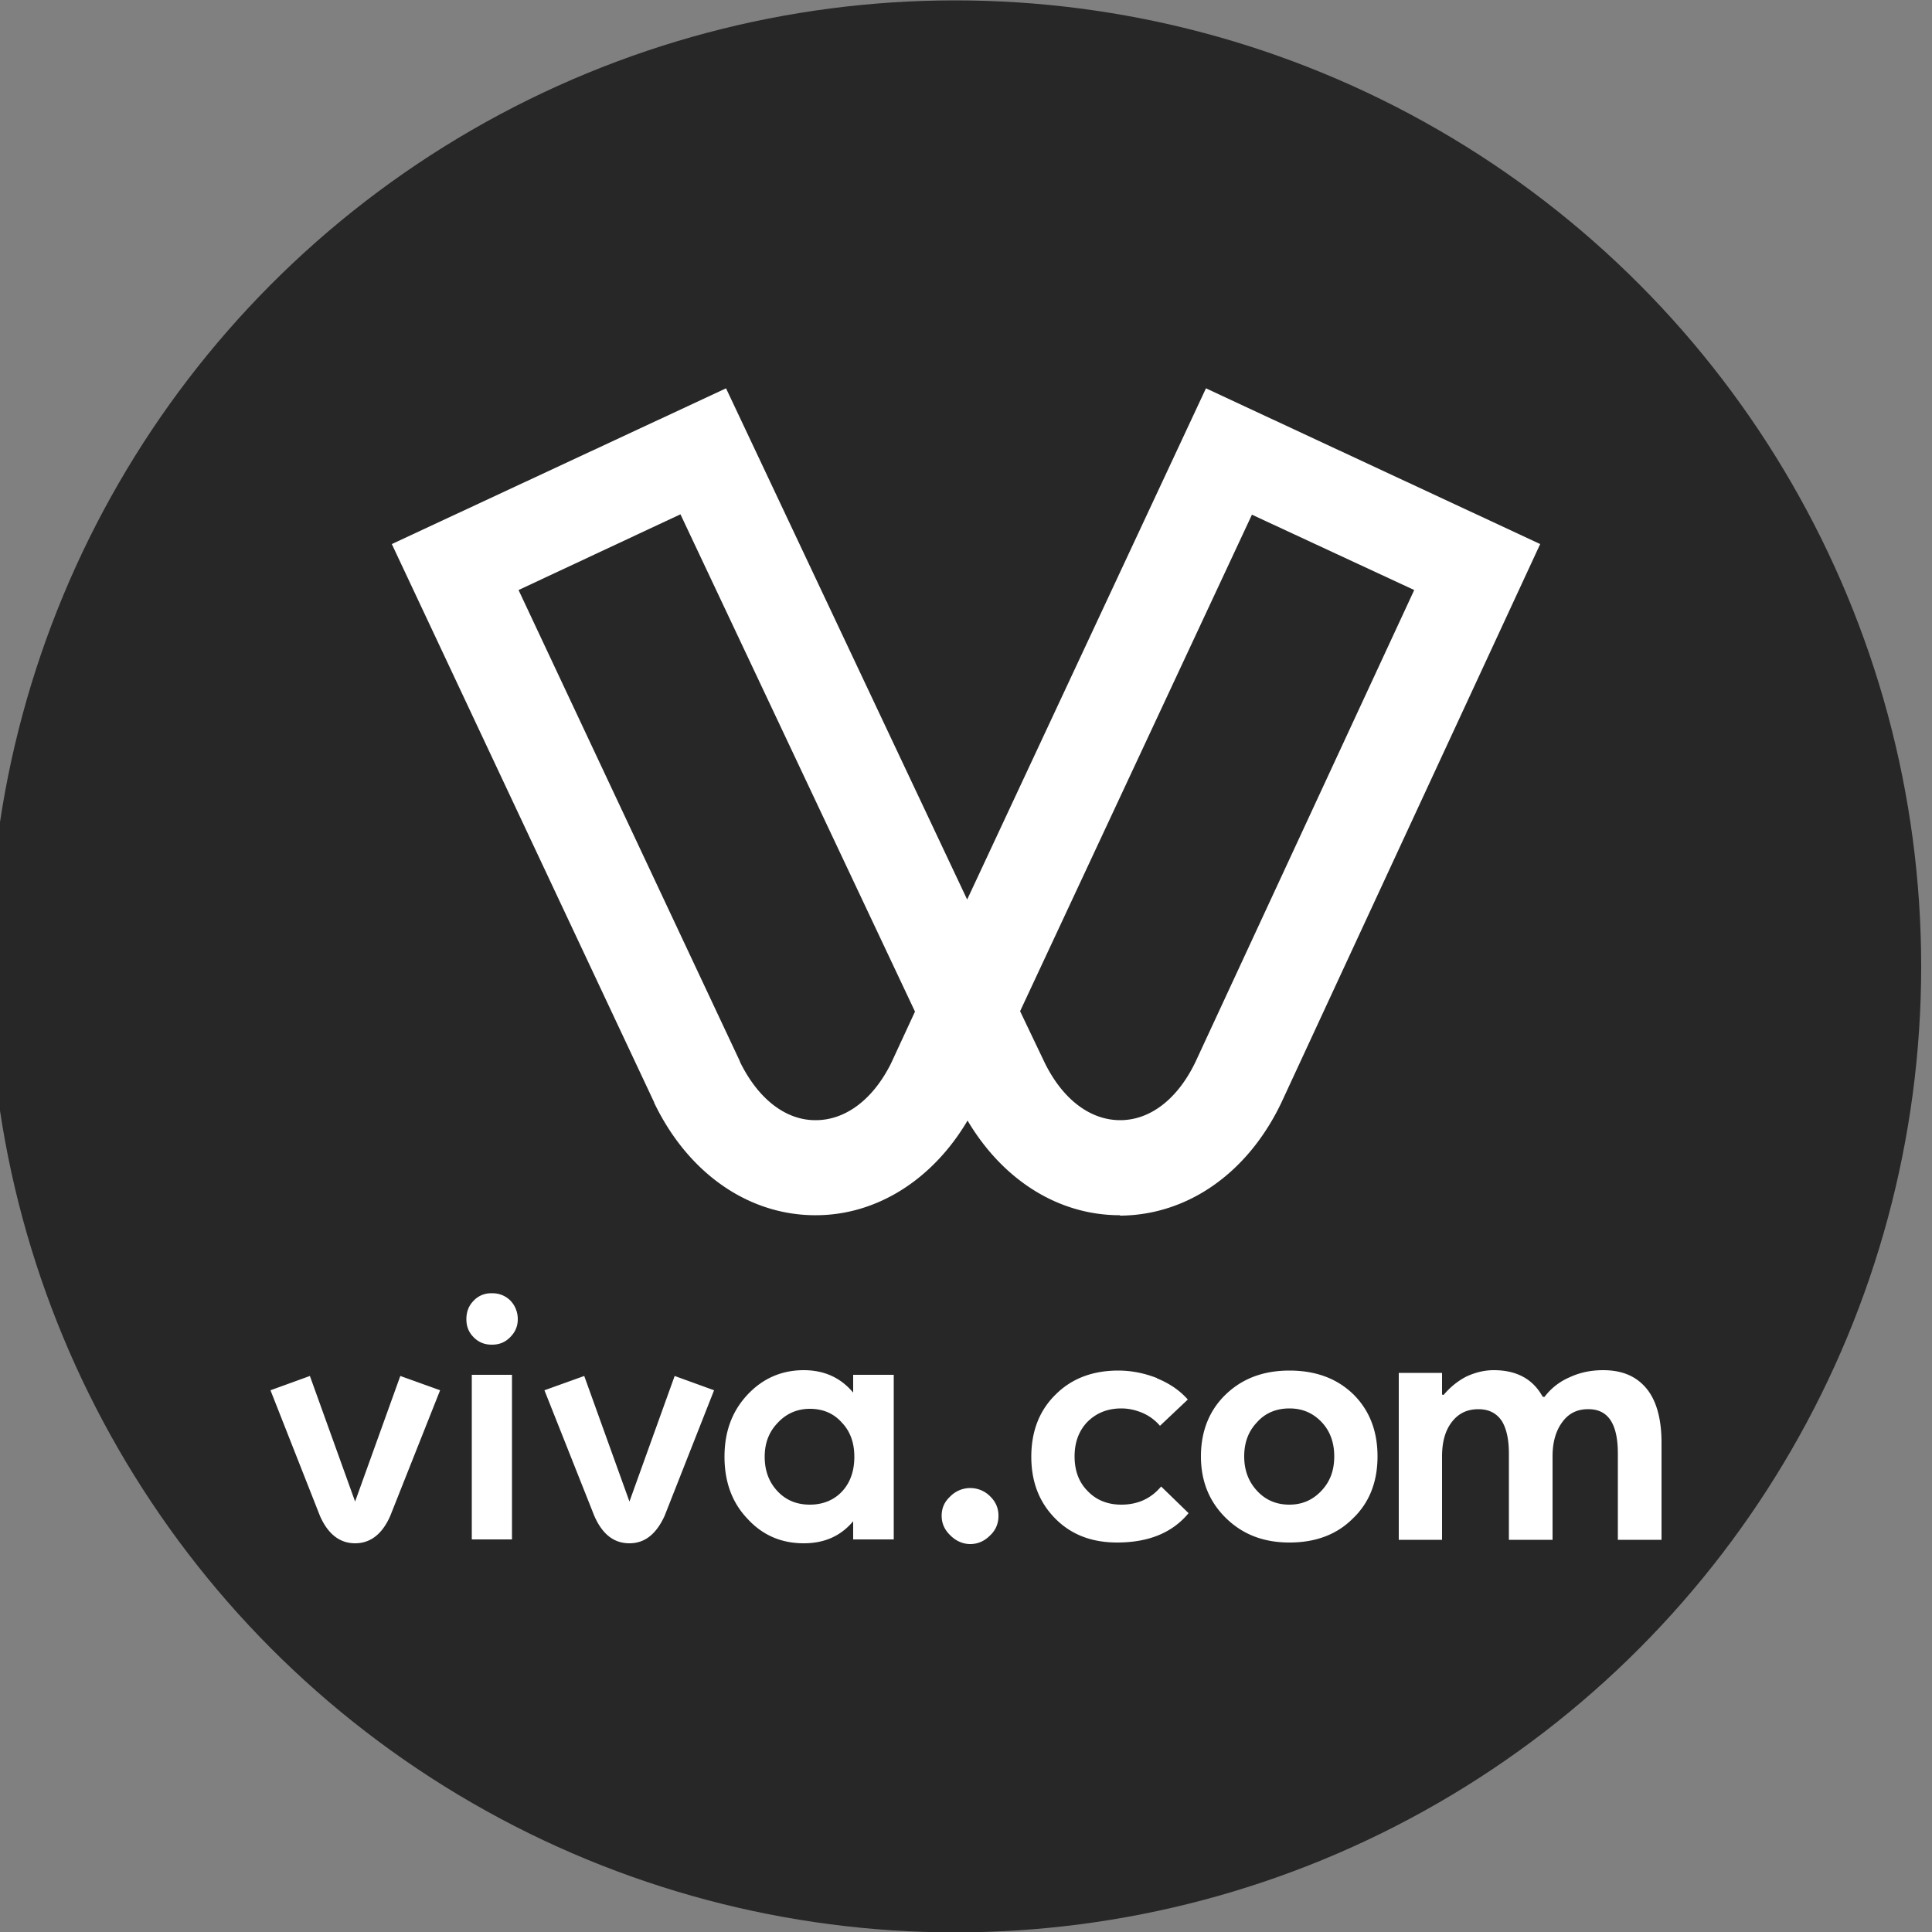
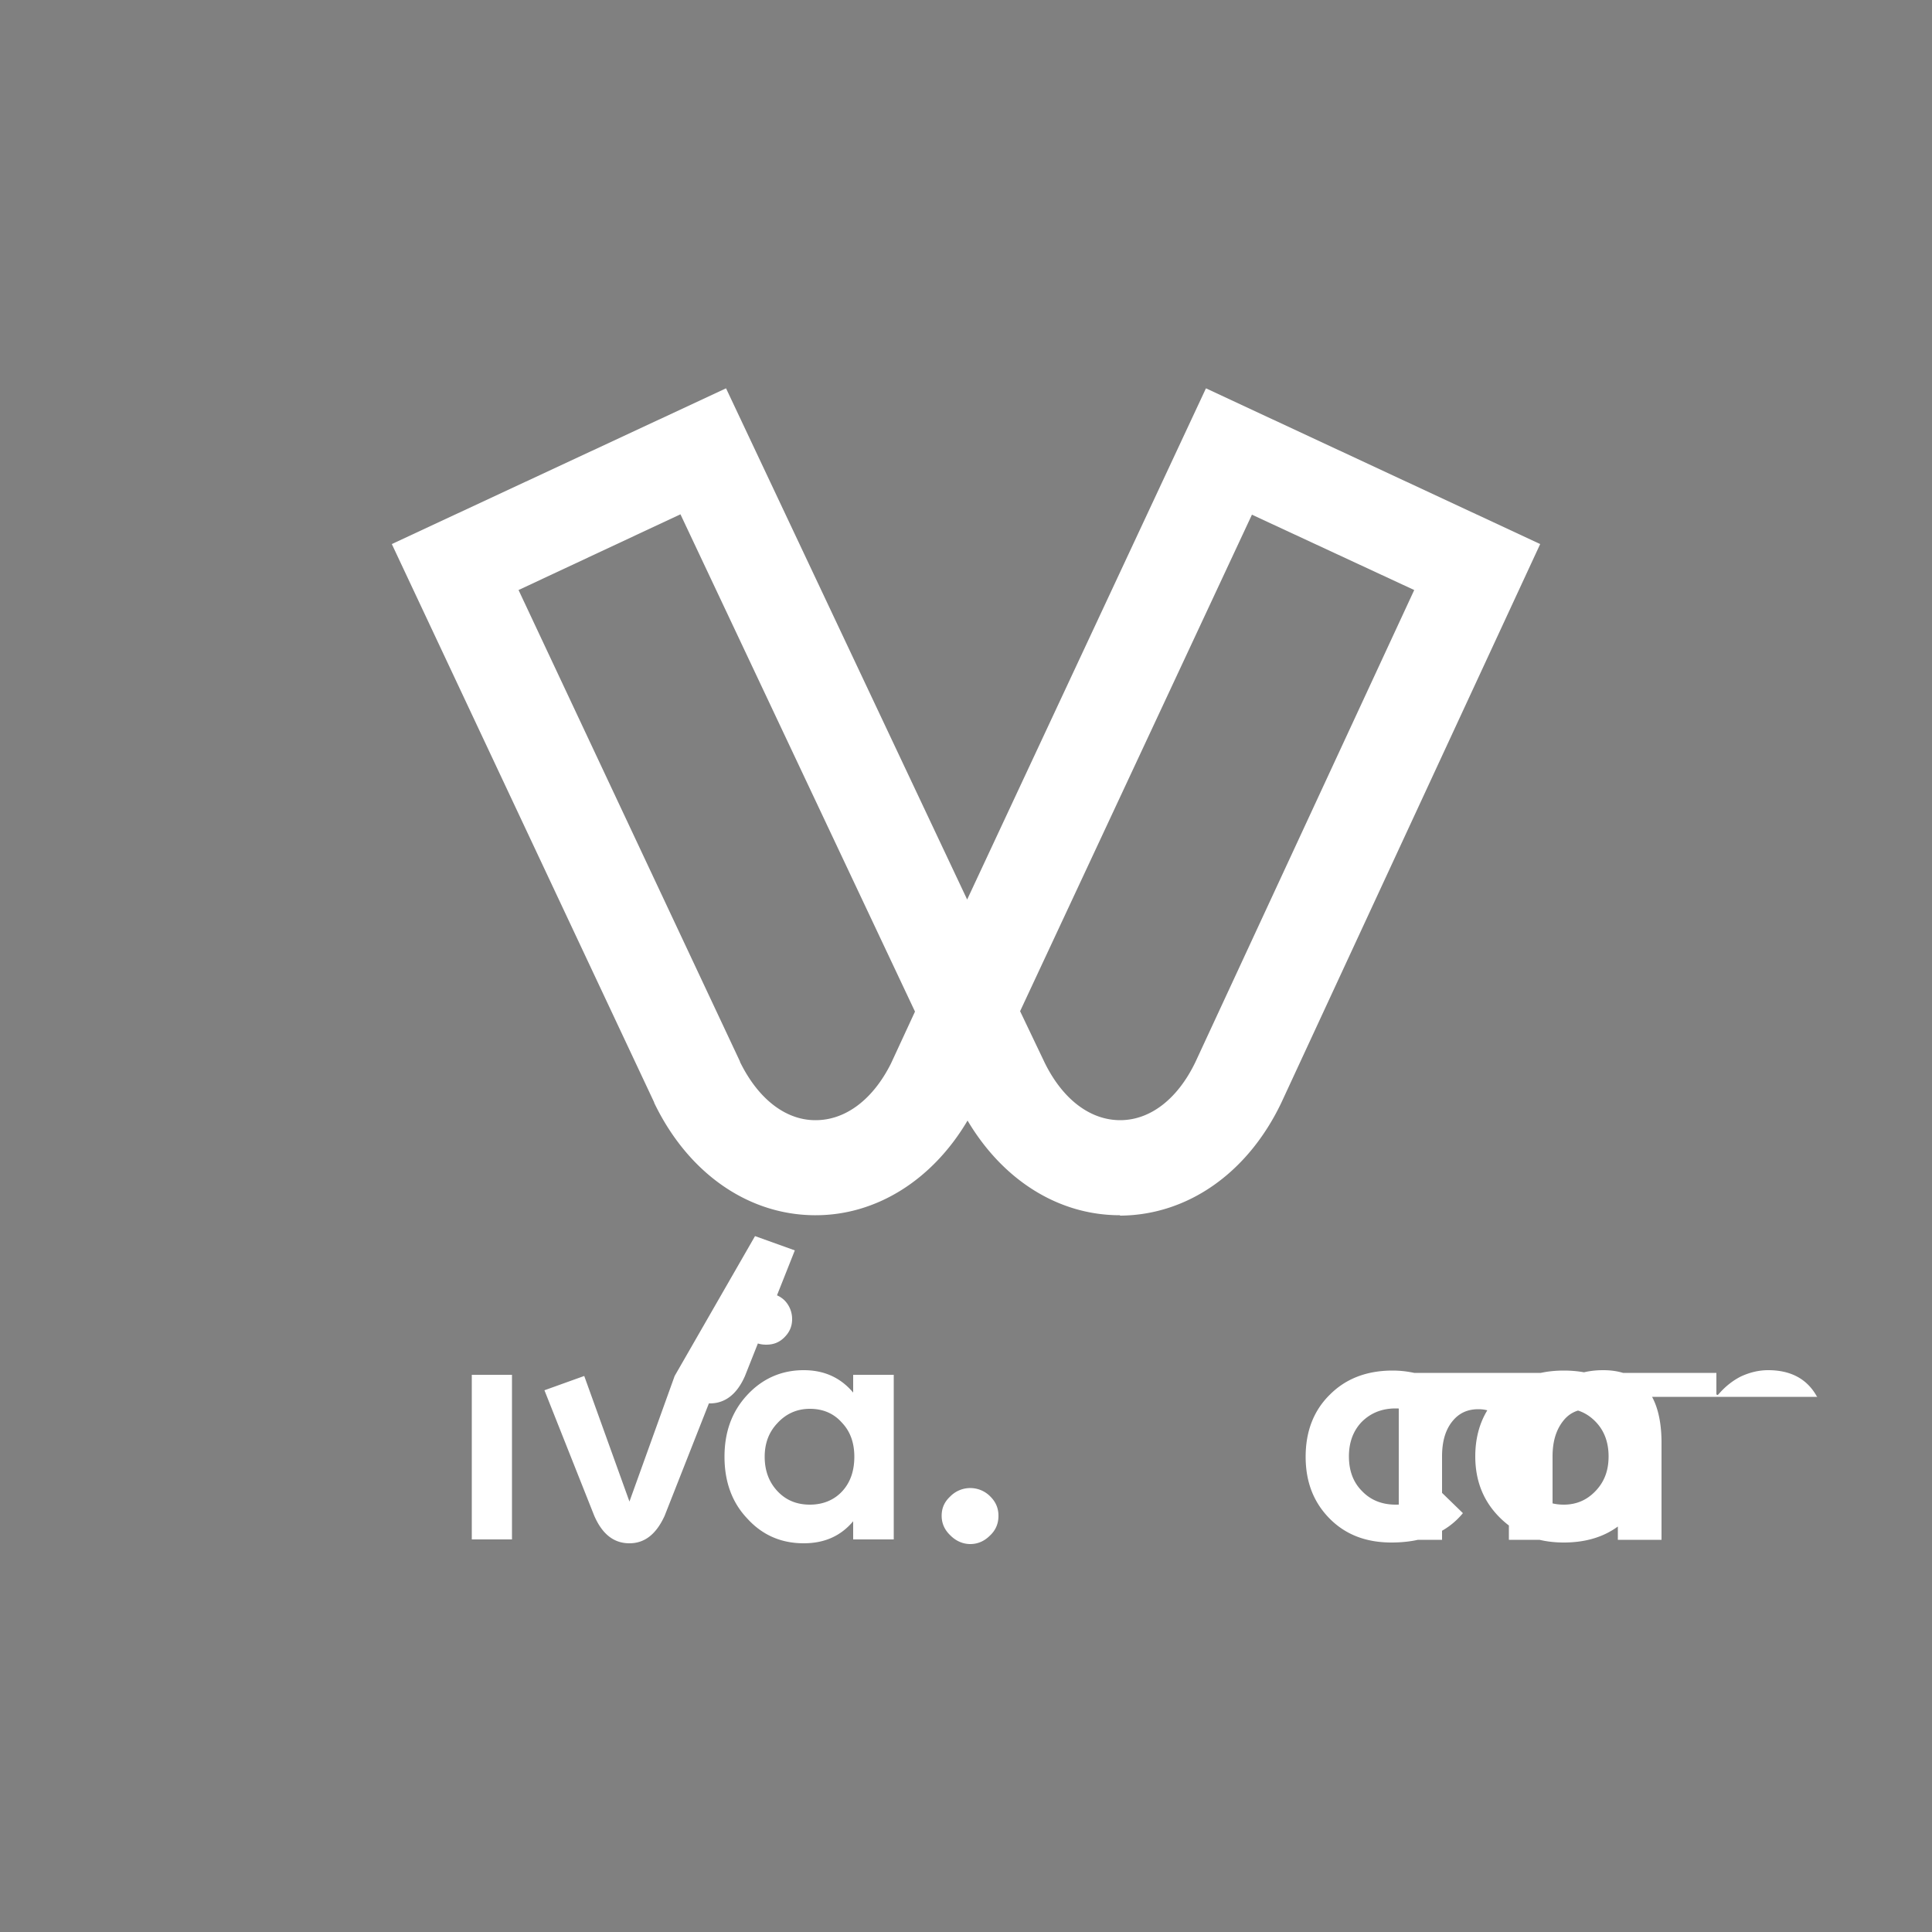
<svg xmlns="http://www.w3.org/2000/svg" xml:space="preserve" width="50" height="50" style="shape-rendering:geometricPrecision;text-rendering:geometricPrecision;image-rendering:optimizeQuality;fill-rule:evenodd;clip-rule:evenodd">
  <rect width="100%" height="100%" fill="#808080" stroke="none" />
  <defs>
    <linearGradient id="id0" x1="-.28" x2="49.73" y1="25.01" y2="25.01" gradientUnits="userSpaceOnUse">
      <stop offset="0" style="stop-opacity:.698;stop-color:black" />
      <stop offset="1" style="stop-opacity:.698;stop-color:black" />
    </linearGradient>
    <style>.fil1{fill:#fff;fill-rule:nonzero}</style>
  </defs>
  <g id="Layer_x0020_1">
-     <circle cx="24.72" cy="25.01" r="25" style="fill:url(#id0)" />
-     <path d="M28.98 31.45c-1.58 0-3.02-.9-3.94-2.45-.91 1.54-2.36 2.45-3.93 2.45h-.03c-1.73-.01-3.28-1.1-4.15-2.91v-.01l-6.79-14.45 8.65-4.03 6.24 13.23 6.18-13.23 8.65 4.03-6.7 14.46c-.87 1.82-2.42 2.9-4.15 2.92h-.02l-.01-.01zm-1.94-3.94c.47.95 1.18 1.48 1.95 1.48.78 0 1.49-.55 1.95-1.51l5.66-12.21-4.2-1.95-6 12.85.64 1.34zm-7.89-.03c.47.96 1.18 1.51 1.95 1.51h.01c.77 0 1.48-.53 1.95-1.47l.62-1.34-6.07-12.87-4.19 1.96 5.73 12.2v.01zM25.63 38.73a.726.726 0 0 0-1.04 0c-.15.14-.22.3-.22.5s.08.37.23.51c.14.14.32.22.51.22.2 0 .37-.08.51-.22.15-.14.22-.31.22-.51s-.07-.36-.21-.5zm-12.38-3.15h-1.04v4.26h1.04v-4.26zm8.83 0v.46c-.32-.38-.74-.58-1.28-.58-.58 0-1.07.22-1.46.64-.4.43-.59.96-.59 1.6 0 .64.19 1.18.59 1.6.39.43.88.64 1.46.64.54 0 .96-.19 1.28-.57v.47h1.05v-4.26h-1.05zm-2.29 2.12c0-.35.11-.64.33-.87.22-.24.5-.37.84-.37.34 0 .62.12.83.36.22.23.32.53.32.88 0 .36-.1.66-.31.89-.21.23-.5.35-.84.35-.35 0-.63-.12-.85-.36-.21-.23-.32-.52-.32-.88zm-2.33-2.09-1.17 3.25-1.17-3.25-1.03.37 1.29 3.25c.21.48.51.71.91.71.39 0 .69-.23.91-.71l1.28-3.25-1.02-.37zm-7.1 0-1.17 3.25-1.17-3.25-1.02.37 1.28 3.25c.21.48.52.71.91.71s.7-.23.91-.71l1.29-3.25-1.03-.37zm2.37-2.14a.61.61 0 0 0-.47.19c-.13.13-.19.29-.19.48s.06.34.19.47c.13.13.28.19.47.19.19 0 .34-.06.47-.19.13-.13.2-.28.2-.47a.69.69 0 0 0-.19-.48.648.648 0 0 0-.48-.19zm16.87 3.11c.17.08.31.19.42.32l.72-.68c-.21-.24-.48-.42-.8-.55v-.01h-.01c-.31-.12-.64-.19-.99-.19-.67 0-1.21.21-1.62.62-.42.41-.63.95-.63 1.61 0 .66.21 1.19.63 1.61.41.41.94.61 1.59.61.81 0 1.43-.25 1.85-.76l-.71-.69c-.26.31-.6.47-1.03.47-.36 0-.65-.12-.87-.35-.23-.23-.34-.53-.34-.9 0-.36.11-.66.33-.89.23-.23.52-.35.88-.35.21 0 .4.05.58.13zm5.43-.49c-.42-.41-.97-.62-1.66-.62-.68 0-1.23.21-1.66.63-.42.41-.63.95-.63 1.59 0 .65.22 1.18.65 1.6.43.42.97.63 1.64.63.67 0 1.22-.2 1.64-.62.43-.41.64-.95.64-1.61 0-.66-.21-1.19-.62-1.6zm-.83.71c.22.23.33.53.33.89 0 .37-.11.66-.34.9-.22.23-.49.35-.82.35-.34 0-.62-.12-.84-.36-.22-.24-.33-.53-.33-.89s.11-.65.33-.88c.21-.24.5-.36.84-.36.34 0 .61.12.83.35zm5.73-.65s0-.01-.01-.01c-.25-.45-.67-.68-1.26-.68-.25 0-.48.06-.7.16-.22.11-.42.27-.59.47 0 0-.01 0-.01.01h-.02s-.01 0-.01-.01c-.01 0-.01-.01-.01-.01v-.55H36.2v4.32h1.12v-2.16c0-.39.09-.69.27-.91.17-.21.39-.31.67-.31.27 0 .47.1.61.31.12.2.18.48.18.84v2.23h1.13v-2.16c0-.38.09-.68.27-.91.16-.21.38-.31.64-.31.53-.01.78.38.78 1.15v2.23H43v-2.51c0-.64-.14-1.12-.41-1.43-.26-.3-.62-.45-1.1-.45-.32 0-.6.06-.86.18-.26.11-.48.28-.65.5 0 .01-.01.01-.01.01h-.04z" class="fil1" />
+     <path d="M28.98 31.45c-1.58 0-3.02-.9-3.94-2.45-.91 1.54-2.36 2.45-3.93 2.45h-.03c-1.73-.01-3.28-1.1-4.15-2.91v-.01l-6.79-14.45 8.65-4.03 6.24 13.23 6.18-13.23 8.65 4.03-6.7 14.46c-.87 1.82-2.42 2.9-4.15 2.92h-.02l-.01-.01zm-1.94-3.94c.47.95 1.18 1.48 1.95 1.48.78 0 1.49-.55 1.95-1.51l5.66-12.21-4.2-1.95-6 12.85.64 1.34zm-7.89-.03c.47.96 1.18 1.51 1.95 1.51h.01c.77 0 1.48-.53 1.95-1.47l.62-1.34-6.07-12.87-4.19 1.96 5.73 12.2v.01zM25.63 38.73a.726.726 0 0 0-1.04 0c-.15.14-.22.3-.22.5s.08.37.23.51c.14.14.32.22.51.22.2 0 .37-.08.51-.22.15-.14.22-.31.22-.51s-.07-.36-.21-.5zm-12.38-3.15h-1.04v4.26h1.04v-4.26zm8.83 0v.46c-.32-.38-.74-.58-1.28-.58-.58 0-1.07.22-1.46.64-.4.43-.59.96-.59 1.6 0 .64.19 1.18.59 1.6.39.43.88.64 1.46.64.54 0 .96-.19 1.28-.57v.47h1.05v-4.26h-1.05zm-2.29 2.12c0-.35.11-.64.33-.87.22-.24.5-.37.84-.37.34 0 .62.12.83.36.22.23.32.53.32.88 0 .36-.1.66-.31.89-.21.23-.5.35-.84.35-.35 0-.63-.12-.85-.36-.21-.23-.32-.52-.32-.88zm-2.33-2.09-1.17 3.25-1.17-3.25-1.03.37 1.29 3.25c.21.48.51.71.91.71.39 0 .69-.23.91-.71l1.28-3.25-1.02-.37zc.21.48.52.71.91.71s.7-.23.91-.71l1.29-3.25-1.03-.37zm2.37-2.14a.61.61 0 0 0-.47.19c-.13.13-.19.29-.19.48s.06.34.19.47c.13.13.28.19.47.19.19 0 .34-.06.47-.19.13-.13.2-.28.2-.47a.69.69 0 0 0-.19-.48.648.648 0 0 0-.48-.19zm16.87 3.11c.17.08.31.19.42.32l.72-.68c-.21-.24-.48-.42-.8-.55v-.01h-.01c-.31-.12-.64-.19-.99-.19-.67 0-1.21.21-1.62.62-.42.41-.63.95-.63 1.61 0 .66.21 1.19.63 1.61.41.41.94.61 1.59.61.81 0 1.43-.25 1.85-.76l-.71-.69c-.26.31-.6.47-1.03.47-.36 0-.65-.12-.87-.35-.23-.23-.34-.53-.34-.9 0-.36.11-.66.33-.89.23-.23.52-.35.88-.35.21 0 .4.05.58.13zm5.43-.49c-.42-.41-.97-.62-1.66-.62-.68 0-1.23.21-1.66.63-.42.41-.63.95-.63 1.59 0 .65.22 1.18.65 1.6.43.42.97.63 1.64.63.67 0 1.22-.2 1.64-.62.43-.41.64-.95.64-1.61 0-.66-.21-1.19-.62-1.6zm-.83.71c.22.23.33.53.33.89 0 .37-.11.66-.34.9-.22.23-.49.35-.82.35-.34 0-.62-.12-.84-.36-.22-.24-.33-.53-.33-.89s.11-.65.33-.88c.21-.24.5-.36.84-.36.34 0 .61.12.83.35zm5.73-.65s0-.01-.01-.01c-.25-.45-.67-.68-1.26-.68-.25 0-.48.06-.7.16-.22.11-.42.27-.59.47 0 0-.01 0-.01.01h-.02s-.01 0-.01-.01c-.01 0-.01-.01-.01-.01v-.55H36.2v4.32h1.12v-2.16c0-.39.09-.69.27-.91.17-.21.39-.31.67-.31.27 0 .47.1.61.31.12.2.18.48.18.84v2.23h1.13v-2.16c0-.38.09-.68.27-.91.16-.21.38-.31.64-.31.53-.01.78.38.78 1.15v2.23H43v-2.51c0-.64-.14-1.12-.41-1.43-.26-.3-.62-.45-1.1-.45-.32 0-.6.06-.86.18-.26.11-.48.28-.65.5 0 .01-.01.01-.01.01h-.04z" class="fil1" />
  </g>
</svg>